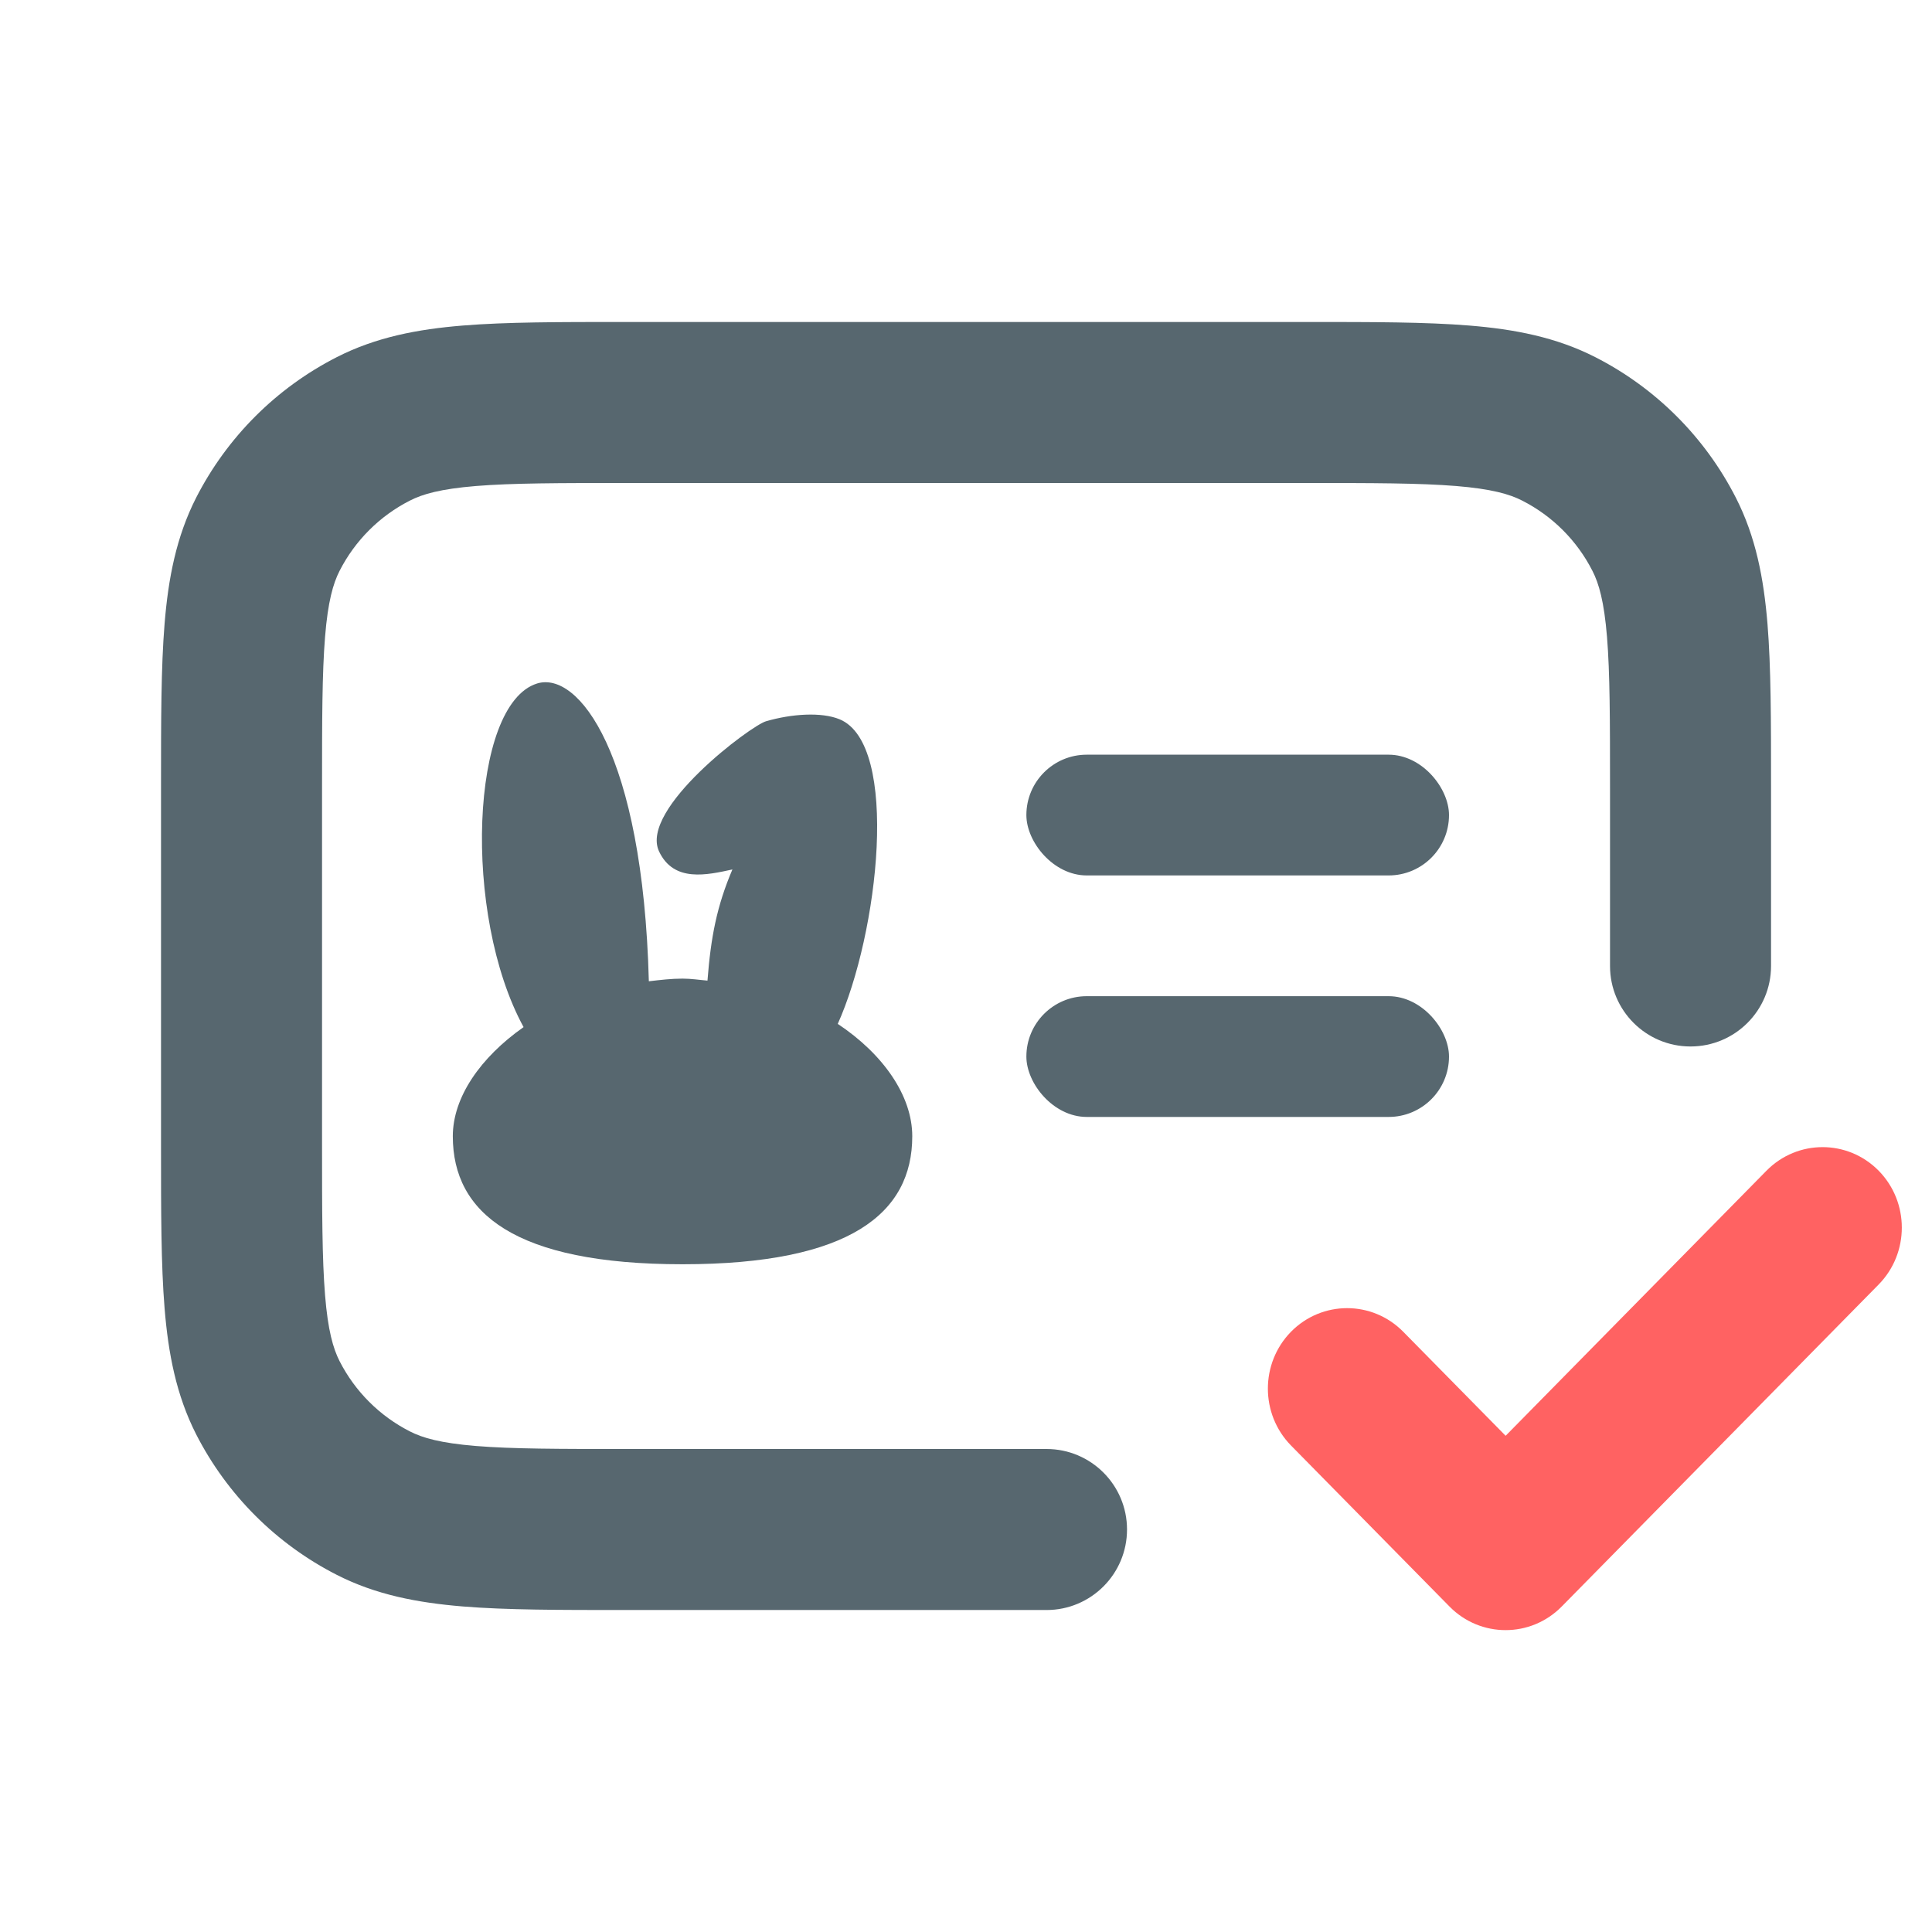
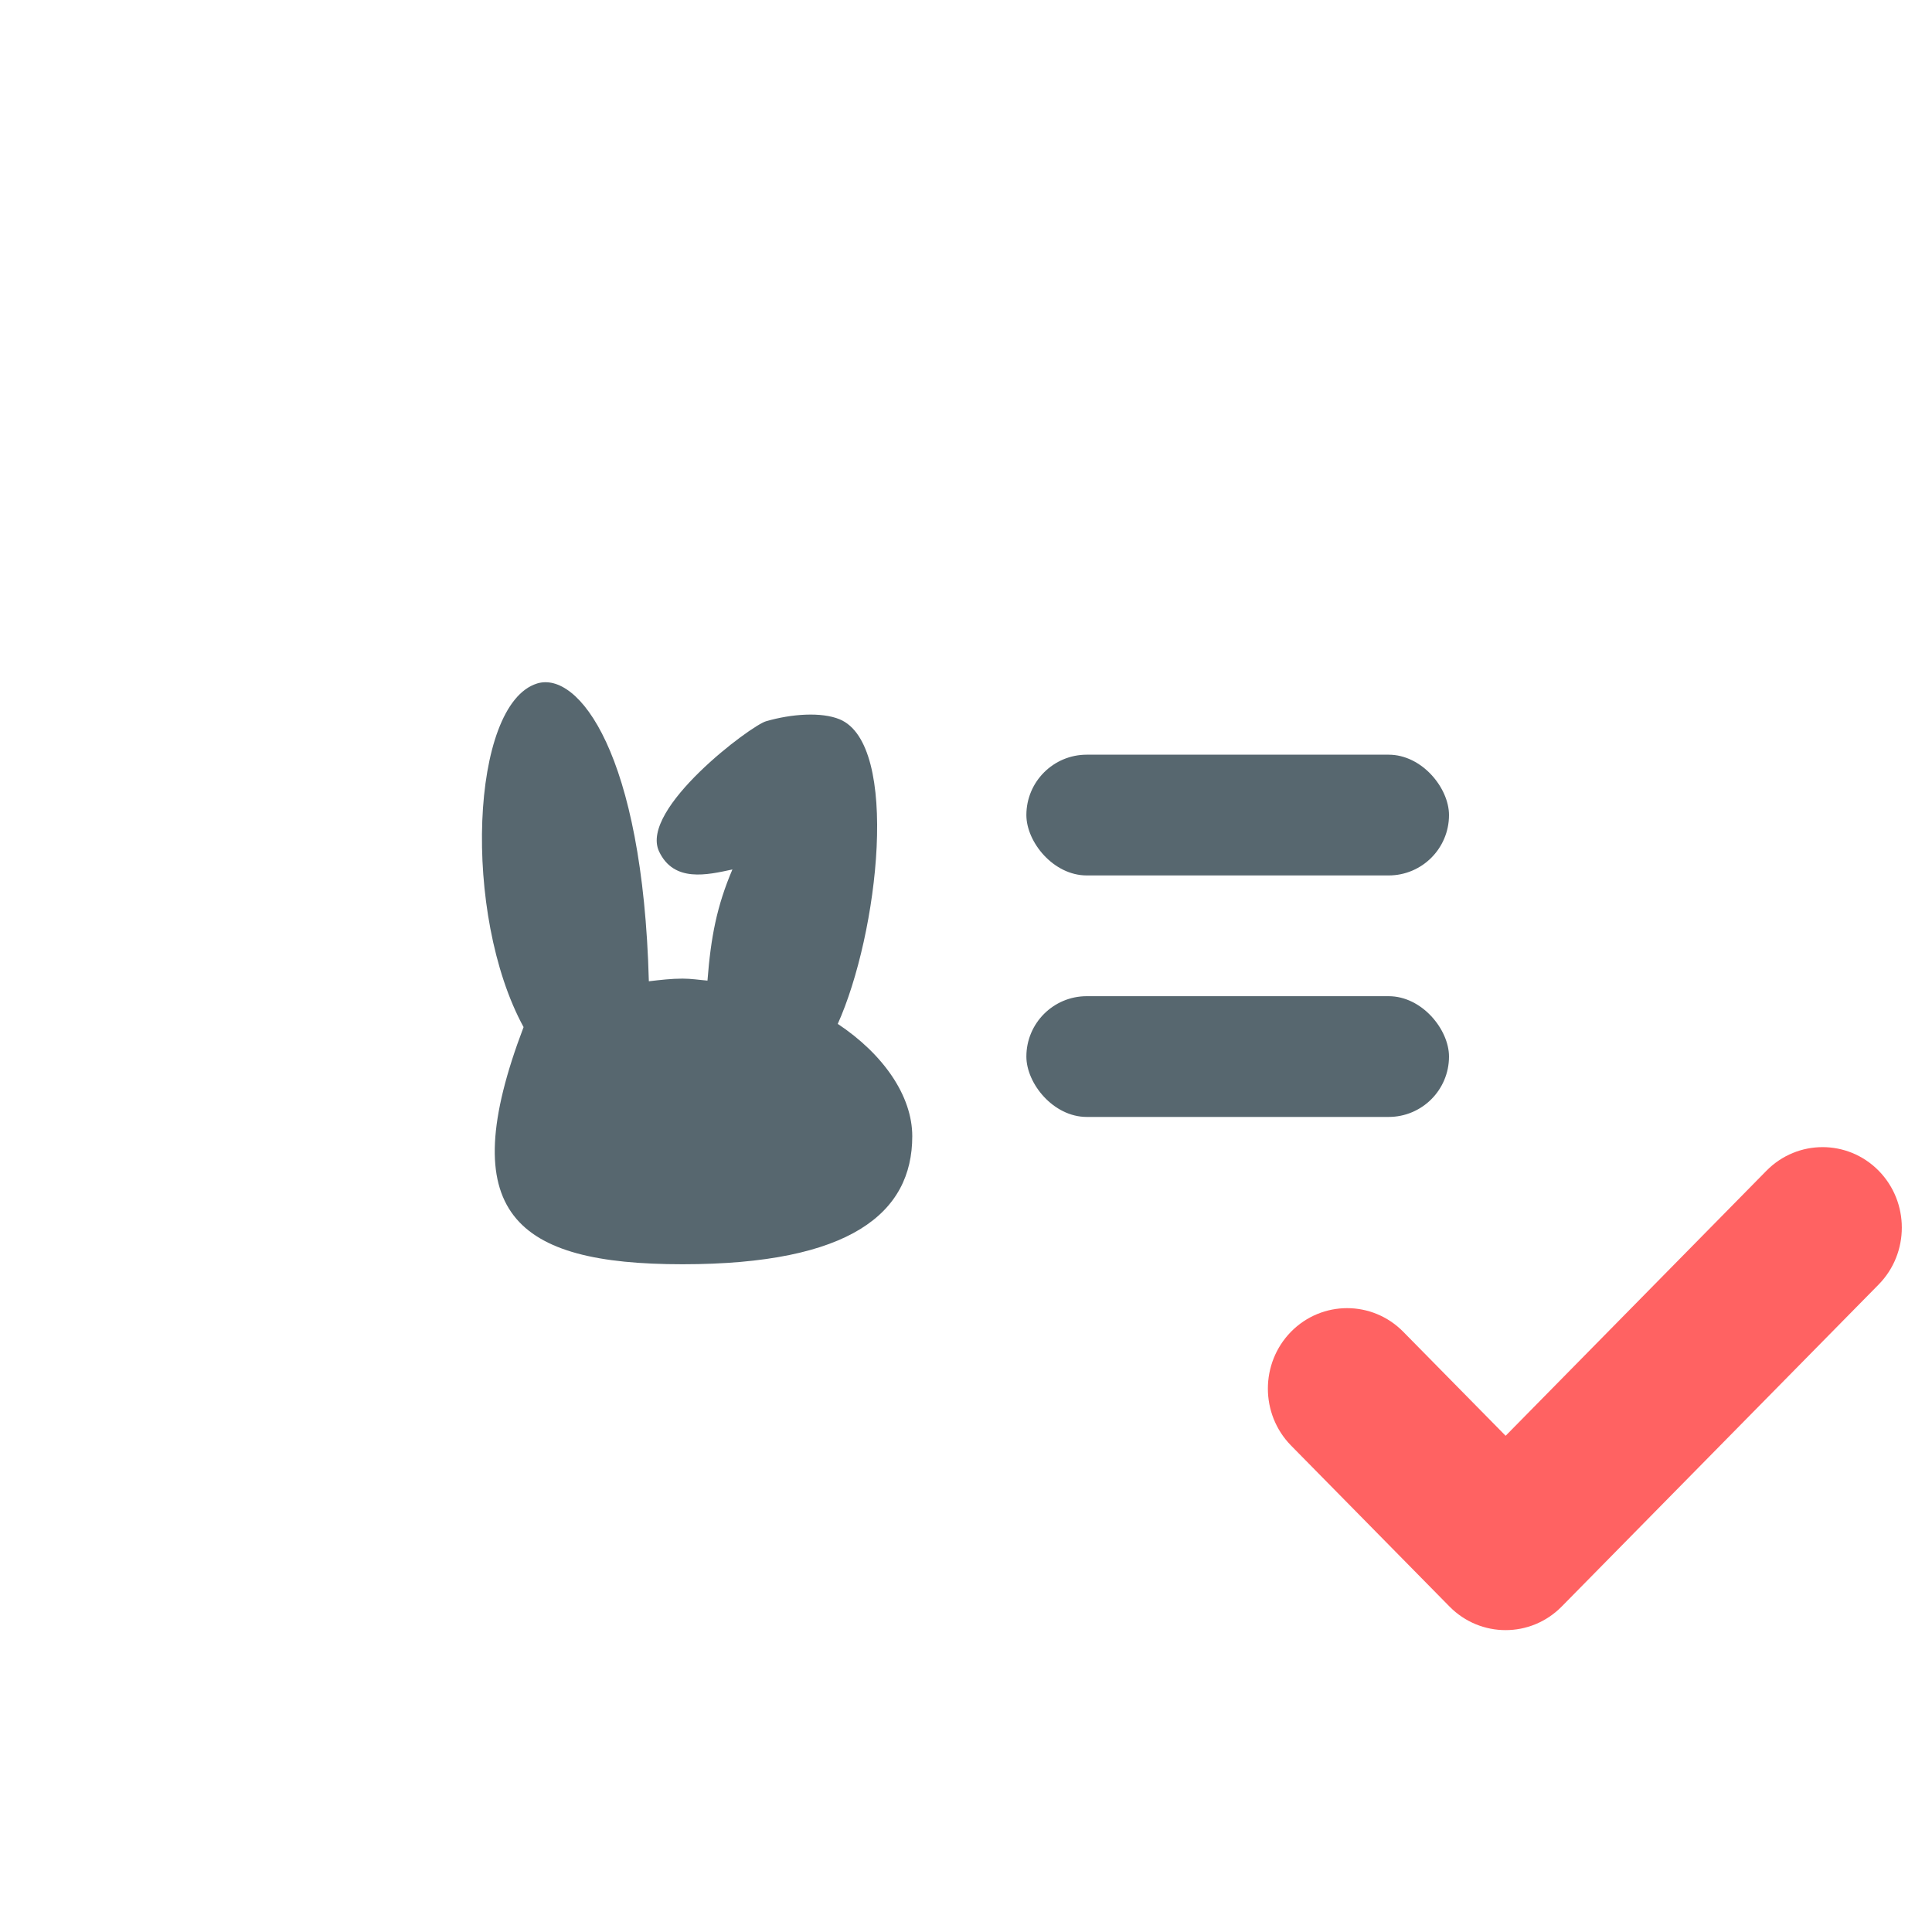
<svg xmlns="http://www.w3.org/2000/svg" width="32" height="32" viewBox="0 0 32 32" fill="none">
-   <path fill-rule="evenodd" clip-rule="evenodd" d="M10.345 5.333H21.655C22.729 5.333 23.614 5.333 24.336 5.392C25.086 5.453 25.774 5.585 26.422 5.915C27.425 6.426 28.241 7.242 28.752 8.245C29.082 8.892 29.213 9.581 29.275 10.331C29.334 11.052 29.334 11.938 29.334 13.011V16C29.334 16.736 28.737 17.333 28 17.333C27.264 17.333 26.667 16.736 26.667 16V13.067C26.667 11.925 26.666 11.148 26.617 10.548C26.569 9.963 26.483 9.664 26.376 9.456C26.121 8.954 25.713 8.546 25.211 8.291C25.002 8.184 24.703 8.098 24.119 8.05C23.519 8.001 22.742 8 21.6 8H10.4C9.258 8 8.482 8.001 7.882 8.05C7.297 8.098 6.998 8.184 6.79 8.291C6.288 8.546 5.88 8.954 5.624 9.456C5.518 9.664 5.431 9.963 5.384 10.548C5.335 11.148 5.334 11.925 5.334 13.067V18.933C5.334 20.075 5.335 20.852 5.384 21.452C5.431 22.036 5.518 22.335 5.624 22.544C5.88 23.046 6.288 23.454 6.79 23.709C6.998 23.816 7.297 23.902 7.882 23.95C8.482 23.999 9.258 24 10.4 24H17.334C18.07 24 18.667 24.597 18.667 25.333C18.667 26.07 18.07 26.667 17.334 26.667H10.345C9.272 26.667 8.386 26.667 7.665 26.608C6.915 26.546 6.226 26.415 5.579 26.085C4.576 25.574 3.76 24.758 3.248 23.755C2.919 23.107 2.787 22.419 2.726 21.669C2.667 20.947 2.667 20.062 2.667 18.988V13.011C2.667 11.938 2.667 11.052 2.726 10.331C2.787 9.581 2.919 8.892 3.248 8.245C3.76 7.242 4.576 6.426 5.579 5.915C6.226 5.585 6.915 5.453 7.665 5.392C8.386 5.333 9.272 5.333 10.345 5.333Z" fill="#57676F" />
  <rect x="17" y="12.5" width="7" height="2" rx="1" fill="#57676F" />
  <rect x="17" y="16.5" width="7" height="2" rx="1" fill="#57676F" />
-   <path d="M13.872 16.968C14.552 15.461 14.909 12.325 13.905 11.913C13.604 11.79 13.113 11.823 12.689 11.946C12.443 12.013 10.591 13.397 10.915 14.1C11.16 14.624 11.718 14.49 12.131 14.401C11.874 15.004 11.774 15.517 11.718 16.242C11.584 16.231 11.45 16.209 11.305 16.209C11.115 16.209 10.937 16.231 10.747 16.253C10.647 12.471 9.576 11.109 8.895 11.321C7.79 11.667 7.656 15.149 8.672 17.012C7.958 17.514 7.5 18.173 7.5 18.82C7.5 20.092 8.527 20.94 11.305 20.94C14.084 20.94 15.11 20.092 15.11 18.82C15.11 18.15 14.63 17.459 13.872 16.956V16.968Z" fill="#57676F" />
+   <path d="M13.872 16.968C14.552 15.461 14.909 12.325 13.905 11.913C13.604 11.79 13.113 11.823 12.689 11.946C12.443 12.013 10.591 13.397 10.915 14.1C11.16 14.624 11.718 14.49 12.131 14.401C11.874 15.004 11.774 15.517 11.718 16.242C11.584 16.231 11.45 16.209 11.305 16.209C11.115 16.209 10.937 16.231 10.747 16.253C10.647 12.471 9.576 11.109 8.895 11.321C7.79 11.667 7.656 15.149 8.672 17.012C7.5 20.092 8.527 20.94 11.305 20.94C14.084 20.94 15.11 20.092 15.11 18.82C15.11 18.15 14.63 17.459 13.872 16.956V16.968Z" fill="#57676F" />
  <path fill-rule="evenodd" clip-rule="evenodd" d="M31.116 19.39C31.628 19.911 31.628 20.755 31.116 21.276L25.866 26.61C25.353 27.13 24.522 27.13 24.009 26.61L21.384 23.943C20.872 23.422 20.872 22.578 21.384 22.057C21.897 21.537 22.728 21.537 23.241 22.057L24.938 23.781L29.259 19.39C29.772 18.87 30.603 18.87 31.116 19.39Z" fill="#FF6262" />
</svg>